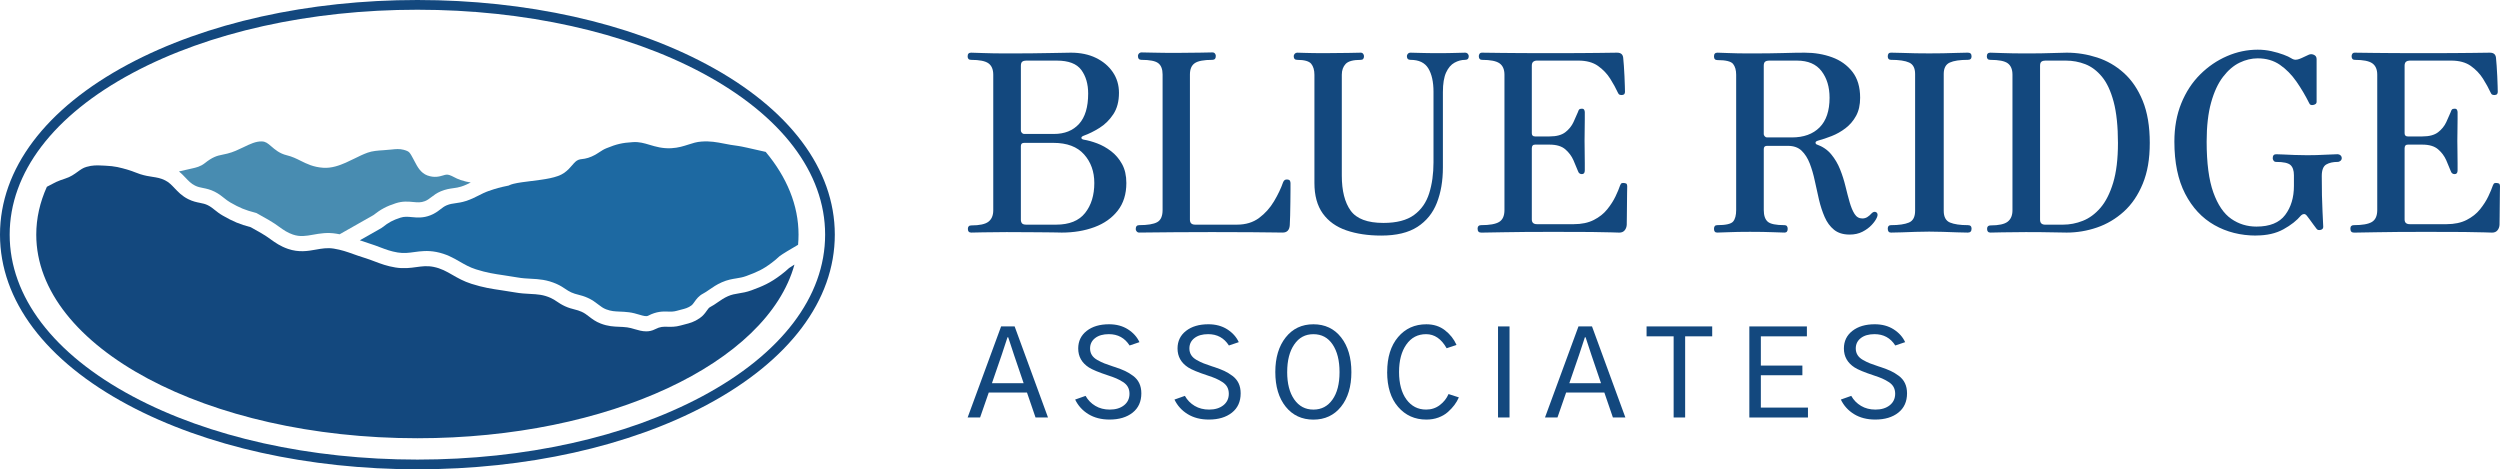
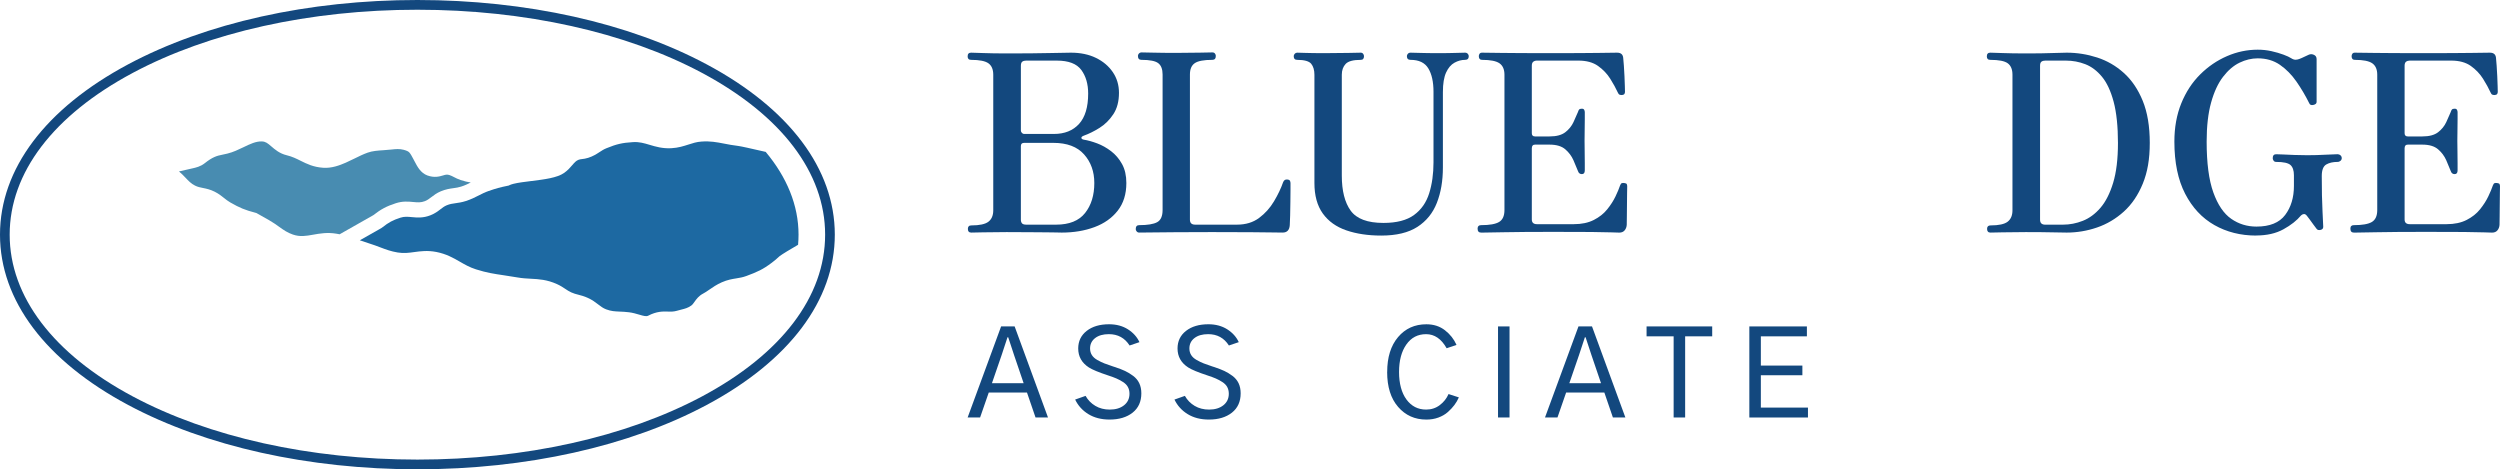
<svg xmlns="http://www.w3.org/2000/svg" width="277" height="52" viewBox="0 0 277 52" fill="none">
  <path d="M46.248 1.078C58.137 1.078 69.339 3.566 77.793 8.08C86.583 12.776 91.424 19.14 91.424 26C91.424 32.86 86.583 39.224 77.793 43.919C69.339 48.434 58.137 50.922 46.248 50.922C34.36 50.922 23.157 48.434 14.704 43.919C5.914 39.224 1.072 32.86 1.072 26C1.072 19.14 5.914 12.776 14.704 8.08C23.157 3.566 34.36 1.078 46.248 1.078ZM46.248 0C34.188 0 22.807 2.531 14.2 7.128C5.042 12.02 0 18.722 0 26C0 33.278 5.042 39.98 14.2 44.871C22.805 49.468 34.187 51.998 46.248 51.998C58.31 51.998 69.69 49.468 78.297 44.871C87.454 39.98 92.497 33.276 92.497 26C92.497 18.724 87.454 12.02 78.297 7.129C69.69 2.531 58.308 0 46.248 0Z" fill="#13487E" />
-   <path d="M87.436 29.693C87.11 29.994 86.894 30.176 86.538 30.447C85.32 31.371 84.492 31.712 83.273 32.163C82.723 32.366 82.262 32.441 81.857 32.506C81.441 32.573 81.082 32.632 80.653 32.821C80.236 33.003 79.873 33.253 79.522 33.496C79.238 33.693 78.969 33.879 78.678 34.026C78.552 34.091 78.467 34.206 78.314 34.422C78.134 34.678 77.908 34.995 77.517 35.259C76.906 35.681 76.412 35.806 75.89 35.938C75.747 35.975 75.597 36.012 75.431 36.06C74.827 36.23 74.349 36.217 73.963 36.206C73.494 36.192 73.156 36.182 72.585 36.478C72.251 36.652 71.92 36.714 71.6 36.714C71.143 36.714 70.713 36.587 70.335 36.475C70.044 36.388 69.768 36.307 69.487 36.272C69.158 36.23 68.867 36.219 68.585 36.207C67.984 36.182 67.363 36.157 66.568 35.853C65.991 35.634 65.602 35.335 65.261 35.07C64.995 34.867 64.766 34.689 64.451 34.547C64.165 34.417 63.933 34.357 63.662 34.286C63.359 34.21 63.015 34.121 62.599 33.93C62.222 33.757 61.946 33.573 61.705 33.411C61.482 33.262 61.289 33.131 61.027 33.014C60.199 32.642 59.557 32.608 58.744 32.566C58.245 32.541 57.682 32.511 57.028 32.394C56.49 32.299 56.019 32.229 55.575 32.163C54.491 32.005 53.555 31.866 52.24 31.448C51.374 31.174 50.714 30.794 50.132 30.46C49.455 30.071 48.87 29.735 48.029 29.569C47.327 29.43 46.774 29.507 46.13 29.594C45.474 29.685 44.729 29.787 43.806 29.636C42.873 29.482 42.23 29.238 41.55 28.981C41.189 28.844 40.817 28.702 40.373 28.565C39.901 28.421 39.51 28.282 39.133 28.147C38.443 27.901 37.848 27.69 36.995 27.548C36.273 27.43 35.653 27.54 34.998 27.657C34.12 27.814 33.126 27.993 31.909 27.577C31.059 27.284 30.506 26.888 29.969 26.503C29.67 26.29 29.362 26.069 28.986 25.855C28.509 25.579 28.233 25.422 27.784 25.175C26.566 24.854 25.826 24.544 24.682 23.887C24.308 23.674 24.034 23.454 23.793 23.261C23.547 23.063 23.335 22.895 23.034 22.742C22.735 22.594 22.481 22.542 22.16 22.478C21.786 22.405 21.364 22.32 20.858 22.067C20.163 21.721 19.728 21.258 19.342 20.85C19.011 20.499 18.727 20.197 18.296 19.983C17.799 19.734 17.4 19.673 16.896 19.595C16.502 19.535 16.055 19.466 15.53 19.296C15.284 19.215 15.092 19.142 14.906 19.068C14.708 18.991 14.537 18.924 14.304 18.854C13.28 18.545 12.722 18.405 11.669 18.358L11.485 18.349C10.708 18.313 10.279 18.291 9.583 18.49C9.205 18.595 8.926 18.797 8.604 19.032C8.236 19.299 7.817 19.602 7.225 19.787C6.82 19.916 6.489 20.041 6.216 20.166V20.163C6.06 20.247 5.769 20.399 5.195 20.695C4.427 22.396 4.018 24.172 4.018 25.999C4.018 38.457 22.926 48.557 46.25 48.557C67.464 48.557 85.024 40.201 88.026 29.315C87.77 29.472 87.559 29.606 87.438 29.693H87.436Z" fill="#13487E" />
  <path d="M81.81 16.173C81.205 16.101 80.686 16.001 80.229 15.912C79.371 15.747 78.693 15.616 77.72 15.686C77.172 15.725 76.759 15.86 76.28 16.016C75.755 16.186 75.16 16.38 74.382 16.422C73.408 16.474 72.651 16.248 71.984 16.049C71.366 15.865 70.834 15.703 70.137 15.747C68.954 15.819 68.32 15.964 67.195 16.424C66.9 16.542 66.683 16.684 66.43 16.85C66.096 17.067 65.717 17.315 65.168 17.488C64.895 17.575 64.669 17.604 64.486 17.625C64.323 17.645 64.215 17.659 64.087 17.711C63.826 17.819 63.673 17.988 63.402 18.302C63.183 18.558 62.909 18.876 62.508 19.157C61.73 19.705 60.34 19.875 58.87 20.058C58.174 20.143 57.407 20.238 56.89 20.367C56.89 20.367 56.88 20.37 56.874 20.372C56.707 20.414 56.566 20.46 56.463 20.511L56.367 20.559L56.26 20.581C55.421 20.751 54.963 20.877 54.134 21.164C53.717 21.311 53.392 21.477 53.05 21.652C52.634 21.865 52.205 22.085 51.608 22.276C51.164 22.418 50.795 22.47 50.471 22.515C50.122 22.563 49.844 22.602 49.497 22.746C49.234 22.854 49.038 23.006 48.81 23.182C48.516 23.407 48.184 23.663 47.687 23.855C46.88 24.173 46.214 24.11 45.627 24.056C45.166 24.013 44.802 23.979 44.371 24.118C43.517 24.395 43.08 24.63 42.343 25.209L42.24 25.28L39.869 26.625C40.175 26.734 40.496 26.844 40.864 26.958C41.359 27.112 41.775 27.269 42.142 27.409C42.769 27.647 43.309 27.852 44.075 27.978C44.752 28.088 45.312 28.011 45.904 27.929C46.594 27.834 47.377 27.729 48.352 27.919C49.462 28.138 50.225 28.576 50.962 29.001C51.52 29.322 52.049 29.626 52.744 29.845C53.931 30.223 54.762 30.345 55.816 30.5C56.28 30.569 56.759 30.639 57.319 30.738C57.87 30.836 58.357 30.861 58.829 30.885C59.698 30.93 60.596 30.977 61.708 31.476C62.097 31.65 62.382 31.841 62.633 32.008C62.852 32.155 63.04 32.28 63.296 32.397C63.574 32.524 63.806 32.585 64.076 32.653C64.38 32.732 64.726 32.82 65.145 33.013C65.632 33.233 65.978 33.499 66.282 33.733C66.58 33.962 66.816 34.144 67.165 34.276C67.707 34.483 68.106 34.5 68.656 34.524C68.959 34.535 69.299 34.55 69.695 34.6C70.109 34.651 70.481 34.761 70.809 34.858C71.314 35.008 71.61 35.087 71.817 34.98C72.774 34.483 73.461 34.505 74.013 34.522C74.354 34.532 74.621 34.54 74.97 34.442C75.15 34.39 75.32 34.346 75.479 34.306C75.931 34.193 76.204 34.123 76.575 33.867C76.713 33.773 76.801 33.653 76.947 33.446C77.157 33.15 77.418 32.782 77.916 32.524C78.111 32.426 78.325 32.277 78.573 32.106C78.969 31.832 79.419 31.521 79.981 31.276C80.606 31 81.13 30.916 81.591 30.843C81.953 30.784 82.296 30.729 82.693 30.582C83.891 30.137 84.523 29.863 85.528 29.101C85.853 28.854 86.028 28.708 86.334 28.422L86.407 28.362C86.718 28.133 87.604 27.598 88.427 27.122C88.46 26.751 88.478 26.376 88.478 26C88.478 22.735 87.178 19.633 84.841 16.83C84.64 16.785 84.428 16.736 84.189 16.683C83.256 16.47 82.098 16.206 81.808 16.173H81.81Z" fill="#1D69A2" />
  <path d="M20.557 19.693C20.888 20.044 21.172 20.347 21.603 20.561C21.909 20.715 22.163 20.765 22.484 20.828C22.857 20.902 23.277 20.987 23.781 21.238C24.241 21.47 24.557 21.723 24.835 21.947C25.048 22.117 25.249 22.277 25.51 22.428C26.561 23.031 27.161 23.277 28.301 23.573L28.404 23.6L28.497 23.652C29.013 23.936 29.3 24.1 29.816 24.397C30.262 24.651 30.622 24.909 30.938 25.136C31.437 25.494 31.831 25.774 32.448 25.987C33.254 26.263 33.892 26.147 34.702 26.003C35.432 25.873 36.258 25.724 37.264 25.892C37.392 25.913 37.515 25.935 37.633 25.958L41.359 23.844C42.22 23.174 42.835 22.848 43.856 22.517C44.612 22.273 45.231 22.331 45.776 22.381C46.257 22.426 46.636 22.461 47.075 22.288C47.352 22.181 47.545 22.032 47.79 21.845C48.071 21.629 48.388 21.385 48.854 21.191C49.402 20.964 49.848 20.902 50.24 20.848C50.534 20.808 50.789 20.773 51.096 20.674C51.512 20.542 51.823 20.39 52.159 20.22C51.816 20.165 51.472 20.094 51.035 19.947C50.727 19.842 50.505 19.727 50.308 19.625C50.127 19.531 49.984 19.457 49.791 19.394C49.524 19.309 49.379 19.352 49.09 19.438C48.686 19.558 48.134 19.722 47.349 19.438C46.608 19.163 46.238 18.455 45.967 17.936C45.936 17.875 45.904 17.814 45.873 17.759L45.763 17.554C45.633 17.308 45.51 17.076 45.366 16.908C45.252 16.778 45.085 16.696 44.721 16.596C44.298 16.479 43.824 16.514 43.415 16.564C43.1 16.602 42.787 16.622 42.486 16.643C41.853 16.684 41.256 16.724 40.721 16.918C40.242 17.091 39.779 17.32 39.289 17.56C38.975 17.716 38.649 17.875 38.316 18.022C37.593 18.339 36.727 18.655 35.799 18.588C34.705 18.51 33.994 18.155 33.304 17.811C32.828 17.574 32.38 17.35 31.774 17.203C30.975 17.009 30.473 16.574 30.069 16.225C29.65 15.862 29.43 15.688 29.023 15.67C28.363 15.641 27.691 15.966 26.98 16.31C26.421 16.579 25.844 16.858 25.197 17.017C25 17.066 24.825 17.102 24.659 17.136C24.326 17.204 24.087 17.253 23.759 17.398C23.428 17.545 23.089 17.761 22.694 18.077C22.213 18.458 21.721 18.567 21.287 18.663L19.831 18.994C20.112 19.225 20.344 19.469 20.559 19.697L20.557 19.693Z" fill="#488CB1" />
  <path d="M107.214 46.256L110.923 36.168H112.422L116.118 46.256H114.737L113.789 43.493H109.554L108.595 46.256H107.214ZM109.909 42.462H113.42L112.354 39.327C112.301 39.169 112.198 38.856 112.045 38.388C111.892 37.922 111.781 37.582 111.709 37.37H111.631C111.569 37.564 111.461 37.89 111.308 38.348C111.155 38.806 111.047 39.132 110.986 39.326L109.907 42.46L109.909 42.462Z" fill="#13487E" />
  <path d="M119.124 44.272L120.281 43.863C120.544 44.331 120.906 44.7 121.367 44.973C121.827 45.247 122.359 45.382 122.964 45.382C123.613 45.382 124.14 45.224 124.542 44.906C124.944 44.588 125.147 44.16 125.147 43.624C125.147 43.341 125.087 43.092 124.969 42.877C124.851 42.661 124.665 42.474 124.411 42.315C124.156 42.156 123.917 42.029 123.694 41.932C123.471 41.835 123.171 41.725 122.793 41.601C121.749 41.257 121.036 40.963 120.65 40.715C119.86 40.204 119.466 39.503 119.466 38.612C119.466 37.802 119.779 37.151 120.406 36.662C121.033 36.172 121.859 35.928 122.885 35.928C123.691 35.928 124.388 36.115 124.976 36.489C125.563 36.864 125.989 37.339 126.251 37.91L125.159 38.28C124.624 37.442 123.857 37.024 122.858 37.024C122.218 37.024 121.713 37.17 121.338 37.461C120.966 37.751 120.78 38.134 120.78 38.611C120.78 38.885 120.846 39.126 120.978 39.338C121.109 39.55 121.31 39.732 121.583 39.886C121.854 40.04 122.113 40.165 122.359 40.262C122.605 40.359 122.93 40.474 123.332 40.606C123.445 40.642 123.53 40.668 123.581 40.685C124.002 40.825 124.359 40.966 124.654 41.101C124.948 41.238 125.245 41.419 125.548 41.643C125.851 41.869 126.078 42.141 126.231 42.462C126.384 42.785 126.461 43.156 126.461 43.579C126.461 44.495 126.138 45.21 125.495 45.72C124.85 46.231 123.997 46.487 122.938 46.487C122.027 46.487 121.244 46.287 120.59 45.885C119.937 45.484 119.448 44.944 119.124 44.266V44.272Z" fill="#13487E" />
  <path d="M130.128 44.272L131.285 43.863C131.548 44.331 131.911 44.7 132.371 44.973C132.832 45.247 133.364 45.382 133.969 45.382C134.617 45.382 135.142 45.224 135.546 44.906C135.949 44.588 136.152 44.16 136.152 43.624C136.152 43.341 136.092 43.092 135.974 42.877C135.856 42.661 135.67 42.474 135.415 42.315C135.161 42.156 134.921 42.029 134.699 41.932C134.476 41.835 134.175 41.725 133.798 41.601C132.753 41.257 132.04 40.963 131.655 40.715C130.865 40.204 130.471 39.503 130.471 38.612C130.471 37.802 130.783 37.151 131.41 36.662C132.037 36.172 132.863 35.928 133.889 35.928C134.695 35.928 135.392 36.115 135.98 36.489C136.567 36.864 136.993 37.339 137.256 37.91L136.163 38.28C135.628 37.442 134.862 37.024 133.862 37.024C133.222 37.024 132.715 37.17 132.343 37.461C131.97 37.751 131.784 38.134 131.784 38.611C131.784 38.885 131.849 39.126 131.982 39.338C132.113 39.55 132.315 39.732 132.587 39.886C132.858 40.04 133.118 40.165 133.364 40.262C133.61 40.359 133.934 40.474 134.336 40.606C134.449 40.642 134.534 40.668 134.586 40.685C135.006 40.825 135.364 40.966 135.658 41.101C135.952 41.238 136.25 41.419 136.552 41.643C136.855 41.869 137.083 42.141 137.236 42.462C137.389 42.785 137.465 43.156 137.465 43.579C137.465 44.495 137.143 45.21 136.499 45.72C135.854 46.231 135.003 46.487 133.942 46.487C133.031 46.487 132.248 46.287 131.595 45.885C130.941 45.484 130.452 44.944 130.128 44.266V44.272Z" fill="#13487E" />
-   <path d="M141.304 41.219C141.304 39.632 141.688 38.353 142.454 37.384C143.221 36.414 144.245 35.93 145.525 35.93C146.805 35.93 147.838 36.414 148.596 37.384C149.354 38.353 149.733 39.636 149.733 41.232C149.733 42.828 149.349 44.114 148.582 45.067C147.816 46.019 146.795 46.494 145.525 46.494C144.255 46.494 143.221 46.016 142.454 45.06C141.688 44.104 141.304 42.823 141.304 41.219ZM142.619 41.219C142.619 42.497 142.88 43.51 143.402 44.259C143.924 45.008 144.632 45.383 145.525 45.383C146.418 45.383 147.114 45.015 147.636 44.279C148.159 43.544 148.42 42.528 148.42 41.232C148.42 39.937 148.165 38.934 147.656 38.171C147.148 37.409 146.438 37.028 145.527 37.028C144.616 37.028 143.924 37.407 143.404 38.165C142.882 38.923 142.621 39.941 142.621 41.219H142.619Z" fill="#13487E" />
  <path d="M153.701 41.219C153.701 39.587 154.102 38.298 154.905 37.35C155.706 36.403 156.752 35.93 158.041 35.93C158.847 35.93 159.535 36.152 160.105 36.597C160.676 37.041 161.1 37.581 161.381 38.216L160.288 38.586C159.701 37.546 158.943 37.026 158.014 37.026C157.085 37.026 156.363 37.407 155.824 38.17C155.286 38.932 155.015 39.948 155.015 41.217C155.015 42.486 155.289 43.52 155.836 44.264C156.385 45.01 157.11 45.381 158.012 45.381C158.591 45.381 159.098 45.215 159.532 44.884C159.966 44.553 160.288 44.146 160.498 43.661L161.642 44.03C161.51 44.33 161.346 44.612 161.148 44.876C160.95 45.14 160.707 45.401 160.418 45.657C160.129 45.913 159.78 46.115 159.372 46.265C158.965 46.416 158.519 46.489 158.037 46.489C156.765 46.489 155.725 46.023 154.913 45.088C154.102 44.154 153.696 42.864 153.696 41.214L153.701 41.219Z" fill="#13487E" />
  <path d="M165.981 46.256V36.168H167.256V46.256H165.981Z" fill="#13487E" />
  <path d="M171.186 46.256L174.895 36.168H176.395L180.091 46.256H178.709L177.762 43.493H173.527L172.568 46.256H171.186ZM173.883 42.462H177.394L176.328 39.327C176.275 39.169 176.172 38.856 176.019 38.388C175.866 37.922 175.753 37.582 175.683 37.37H175.605C175.544 37.564 175.436 37.89 175.283 38.348C175.13 38.806 175.022 39.132 174.96 39.326L173.881 42.46L173.883 42.462Z" fill="#13487E" />
  <path d="M182.44 37.265V36.167H189.712V37.265H186.714V46.257H185.439V37.265H182.442H182.44Z" fill="#13487E" />
  <path d="M193.827 46.256V36.168H200.204V37.266H195.102V40.506H199.704V41.577H195.102V45.161H200.322V46.259H193.827V46.256Z" fill="#13487E" />
-   <path d="M203.962 44.272L205.119 43.863C205.381 44.331 205.744 44.7 206.204 44.973C206.665 45.247 207.197 45.382 207.802 45.382C208.45 45.382 208.977 45.224 209.38 44.906C209.782 44.588 209.985 44.16 209.985 43.624C209.985 43.341 209.925 43.092 209.807 42.877C209.689 42.661 209.503 42.474 209.248 42.315C208.994 42.156 208.755 42.029 208.532 41.932C208.307 41.835 208.008 41.725 207.631 41.601C206.587 41.257 205.873 40.963 205.488 40.715C204.698 40.204 204.304 39.503 204.304 38.612C204.304 37.802 204.618 37.151 205.245 36.662C205.872 36.172 206.698 35.928 207.724 35.928C208.53 35.928 209.227 36.115 209.815 36.489C210.402 36.864 210.828 37.339 211.09 37.91L209.998 38.28C209.463 37.442 208.696 37.024 207.697 37.024C207.057 37.024 206.55 37.17 206.178 37.461C205.805 37.751 205.619 38.134 205.619 38.611C205.619 38.885 205.686 39.126 205.817 39.338C205.948 39.55 206.149 39.732 206.422 39.886C206.693 40.04 206.952 40.165 207.198 40.262C207.445 40.359 207.769 40.474 208.171 40.606C208.284 40.642 208.369 40.668 208.42 40.685C208.841 40.825 209.198 40.966 209.493 41.101C209.787 41.238 210.085 41.419 210.387 41.643C210.69 41.869 210.918 42.141 211.07 42.462C211.223 42.785 211.3 43.156 211.3 43.579C211.3 44.495 210.977 45.21 210.334 45.72C209.691 46.231 208.838 46.487 207.777 46.487C206.866 46.487 206.083 46.287 205.43 45.885C204.776 45.484 204.287 44.944 203.963 44.266L203.962 44.272Z" fill="#13487E" />
  <path d="M107.623 25.771C107.367 25.771 107.24 25.634 107.24 25.36C107.24 25.104 107.367 24.976 107.623 24.976C108.532 24.976 109.165 24.839 109.521 24.564C109.875 24.29 110.053 23.869 110.053 23.301V8.28C110.053 7.695 109.875 7.274 109.521 7.016C109.165 6.76 108.524 6.632 107.596 6.632C107.34 6.632 107.214 6.505 107.214 6.247C107.214 5.973 107.34 5.836 107.596 5.836C107.742 5.836 108.183 5.849 108.921 5.878C109.659 5.906 110.545 5.92 111.584 5.92C113.515 5.92 115.081 5.906 116.281 5.878C117.483 5.851 118.274 5.836 118.657 5.836C119.713 5.836 120.637 6.028 121.428 6.413C122.22 6.797 122.843 7.324 123.299 7.992C123.754 8.661 123.982 9.425 123.982 10.286C123.982 11.239 123.772 12.029 123.353 12.661C122.934 13.293 122.426 13.796 121.824 14.171C121.224 14.547 120.64 14.834 120.077 15.035C119.894 15.108 119.807 15.19 119.817 15.282C119.826 15.374 119.912 15.438 120.077 15.474C120.532 15.548 121.028 15.685 121.565 15.886C122.102 16.088 122.615 16.375 123.107 16.75C123.6 17.126 124.004 17.601 124.323 18.177C124.64 18.754 124.8 19.454 124.8 20.279C124.8 21.506 124.481 22.525 123.844 23.341C123.207 24.155 122.346 24.765 121.264 25.166C120.18 25.569 118.974 25.77 117.644 25.77C117.443 25.77 117.22 25.765 116.976 25.756C116.73 25.748 116.402 25.743 115.993 25.743C115.584 25.743 115.024 25.738 114.314 25.73C113.604 25.721 112.675 25.716 111.528 25.716C110.472 25.716 109.603 25.726 108.919 25.743C108.236 25.761 107.804 25.77 107.623 25.77V25.771ZM113.466 14.842H116.771C117.955 14.842 118.883 14.471 119.558 13.731C120.231 12.989 120.569 11.869 120.569 10.368C120.569 9.306 120.313 8.432 119.804 7.745C119.294 7.058 118.392 6.715 117.101 6.715H113.687C113.523 6.715 113.387 6.752 113.278 6.826C113.169 6.899 113.114 7.055 113.114 7.292V14.486C113.114 14.56 113.15 14.637 113.224 14.72C113.297 14.802 113.378 14.844 113.47 14.844L113.466 14.842ZM113.712 24.892H117.018C118.474 24.892 119.545 24.462 120.226 23.602C120.91 22.741 121.25 21.634 121.25 20.279C121.25 19.015 120.873 17.958 120.116 17.108C119.36 16.257 118.228 15.83 116.717 15.83H113.466C113.23 15.83 113.112 15.949 113.112 16.188V24.344C113.112 24.509 113.154 24.641 113.235 24.742C113.317 24.842 113.476 24.892 113.712 24.892Z" fill="#13487E" />
  <path d="M126.221 25.77C126.112 25.77 126.02 25.729 125.949 25.647C125.876 25.565 125.839 25.478 125.839 25.386C125.839 25.093 125.965 24.946 126.221 24.946C127.149 24.946 127.814 24.836 128.215 24.617C128.615 24.398 128.815 23.948 128.815 23.271V8.251C128.815 7.665 128.655 7.248 128.336 7.002C128.017 6.754 127.393 6.631 126.466 6.631C126.21 6.631 126.083 6.484 126.083 6.191C126.083 6.099 126.12 6.012 126.193 5.93C126.266 5.848 126.358 5.807 126.466 5.807C126.612 5.807 127.048 5.817 127.776 5.833C128.504 5.852 129.36 5.86 130.343 5.86C131.325 5.86 132.182 5.852 132.965 5.833C133.748 5.815 134.203 5.807 134.33 5.807C134.456 5.807 134.552 5.848 134.615 5.93C134.679 6.012 134.712 6.099 134.712 6.191C134.712 6.484 134.584 6.631 134.33 6.631C133.382 6.631 132.732 6.754 132.376 7.002C132.02 7.249 131.844 7.665 131.844 8.251V24.341C131.844 24.707 132.035 24.891 132.418 24.891H137.061C138.025 24.891 138.84 24.644 139.505 24.149C140.17 23.654 140.72 23.043 141.158 22.309C141.595 21.576 141.931 20.871 142.168 20.194C142.26 19.957 142.423 19.855 142.66 19.892C142.807 19.91 142.897 19.96 142.933 20.042C142.97 20.124 142.988 20.211 142.988 20.303V20.975C142.988 21.369 142.983 21.831 142.975 22.362C142.965 22.894 142.956 23.402 142.948 23.887C142.938 24.371 142.925 24.724 142.907 24.945C142.87 25.495 142.606 25.769 142.115 25.769C141.987 25.769 141.651 25.764 141.104 25.756C140.557 25.747 139.734 25.737 138.632 25.729C137.53 25.72 136.079 25.715 134.276 25.715C132.783 25.715 131.453 25.72 130.29 25.729C129.124 25.739 128.186 25.747 127.477 25.756C126.767 25.765 126.348 25.769 126.22 25.769L126.221 25.77Z" fill="#13487E" />
  <path d="M153.04 26.101C151.583 26.101 150.295 25.909 149.176 25.524C148.057 25.14 147.186 24.518 146.567 23.657C145.949 22.796 145.638 21.671 145.638 20.279V8.28C145.638 7.768 145.52 7.365 145.284 7.071C145.048 6.779 144.528 6.632 143.728 6.632C143.473 6.632 143.345 6.495 143.345 6.22C143.345 6.128 143.382 6.042 143.455 5.96C143.528 5.878 143.62 5.836 143.728 5.836C143.874 5.836 144.187 5.846 144.67 5.863C145.153 5.881 145.876 5.889 146.842 5.889C147.808 5.889 148.672 5.881 149.437 5.863C150.202 5.844 150.647 5.836 150.775 5.836C150.885 5.836 150.972 5.878 151.035 5.96C151.098 6.042 151.131 6.128 151.131 6.22C151.131 6.495 151.013 6.632 150.775 6.632C149.937 6.632 149.377 6.782 149.096 7.085C148.814 7.387 148.672 7.785 148.672 8.28V19.456C148.672 21.141 149 22.435 149.655 23.341C150.31 24.247 151.52 24.7 153.287 24.7C154.744 24.7 155.873 24.407 156.674 23.821C157.475 23.236 158.036 22.433 158.353 21.419C158.672 20.402 158.832 19.264 158.832 18V10.174C158.832 9.075 158.641 8.21 158.258 7.579C157.876 6.949 157.221 6.632 156.292 6.632C156.019 6.632 155.883 6.495 155.883 6.22C155.883 6.128 155.919 6.042 155.992 5.96C156.066 5.878 156.165 5.836 156.293 5.836C156.458 5.836 156.807 5.846 157.344 5.863C157.881 5.881 158.559 5.889 159.379 5.889C160.144 5.889 160.78 5.881 161.291 5.863C161.8 5.844 162.147 5.836 162.328 5.836C162.455 5.836 162.556 5.878 162.629 5.96C162.702 6.042 162.739 6.128 162.739 6.22C162.739 6.495 162.603 6.632 162.33 6.632C161.929 6.632 161.539 6.737 161.156 6.948C160.774 7.158 160.465 7.519 160.229 8.032C159.992 8.546 159.873 9.268 159.873 10.202V18.55C159.873 20.033 159.65 21.342 159.204 22.477C158.759 23.612 158.039 24.499 157.046 25.14C156.054 25.78 154.721 26.101 153.045 26.101H153.04Z" fill="#13487E" />
  <path d="M164.101 25.771C163.845 25.771 163.718 25.624 163.718 25.332C163.718 25.076 163.845 24.947 164.101 24.947C165.047 24.947 165.717 24.829 166.107 24.59C166.498 24.352 166.694 23.913 166.694 23.272V8.28C166.694 7.695 166.511 7.274 166.147 7.016C165.783 6.76 165.136 6.632 164.209 6.632C163.973 6.632 163.853 6.495 163.853 6.22C163.853 6.128 163.879 6.042 163.934 5.96C163.989 5.878 164.081 5.836 164.207 5.836C164.353 5.836 165.058 5.846 166.323 5.863C167.589 5.881 169.432 5.889 171.853 5.889C174.274 5.889 175.926 5.881 177.138 5.863C178.348 5.844 179.027 5.836 179.173 5.836C179.61 5.836 179.838 6.047 179.856 6.468C179.875 6.633 179.898 6.902 179.925 7.279C179.951 7.655 179.974 8.047 179.993 8.459C180.011 8.87 180.024 9.238 180.034 9.557C180.043 9.878 180.048 10.084 180.048 10.175C180.048 10.249 180.029 10.322 179.993 10.394C179.956 10.468 179.865 10.513 179.72 10.531C179.61 10.531 179.519 10.518 179.447 10.49C179.374 10.463 179.311 10.384 179.256 10.256C179.038 9.779 178.756 9.268 178.41 8.718C178.064 8.168 177.614 7.698 177.058 7.304C176.503 6.911 175.778 6.714 174.887 6.714H170.298C170.134 6.714 169.998 6.755 169.89 6.837C169.78 6.919 169.725 7.071 169.725 7.29V14.759C169.725 14.996 169.843 15.117 170.079 15.117H171.69C172.455 15.117 173.037 14.961 173.437 14.65C173.838 14.339 174.137 13.968 174.338 13.539C174.538 13.109 174.703 12.738 174.831 12.427C174.867 12.3 174.912 12.203 174.967 12.139C175.022 12.076 175.121 12.043 175.268 12.043C175.394 12.043 175.482 12.084 175.527 12.166C175.572 12.248 175.595 12.335 175.595 12.427V13.196C175.595 13.562 175.59 13.96 175.582 14.391C175.572 14.821 175.569 15.22 175.569 15.586C175.569 15.952 175.574 16.342 175.582 16.808C175.59 17.275 175.595 17.706 175.595 18.099V18.881C175.595 19.155 175.486 19.292 175.268 19.292C175.05 19.292 174.904 19.174 174.831 18.935C174.703 18.605 174.54 18.211 174.338 17.754C174.137 17.296 173.838 16.893 173.437 16.546C173.037 16.198 172.455 16.024 171.69 16.024H170.079C169.843 16.024 169.725 16.161 169.725 16.436V24.317C169.725 24.665 169.916 24.839 170.298 24.839H174.368C175.243 24.839 175.984 24.683 176.594 24.372C177.205 24.061 177.7 23.669 178.082 23.192C178.465 22.716 178.769 22.241 178.997 21.765C179.225 21.288 179.393 20.885 179.502 20.556C179.557 20.409 179.62 20.322 179.693 20.295C179.767 20.267 179.866 20.264 179.994 20.282C180.141 20.3 180.227 20.345 180.254 20.419C180.282 20.492 180.295 20.574 180.295 20.666C180.295 20.74 180.29 20.969 180.282 21.353C180.272 21.738 180.269 22.172 180.269 22.657C180.269 23.142 180.264 23.6 180.255 24.03C180.245 24.459 180.242 24.757 180.242 24.922C180.224 25.16 180.147 25.362 180.009 25.526C179.871 25.689 179.677 25.773 179.422 25.773C179.294 25.773 178.999 25.765 178.535 25.746C178.071 25.728 177.328 25.715 176.309 25.704C175.289 25.696 173.878 25.691 172.076 25.691C169.836 25.691 167.993 25.704 166.546 25.733C165.098 25.76 164.283 25.775 164.102 25.775L164.101 25.771Z" fill="#13487E" />
-   <path d="M204.929 25.99C204.219 25.99 203.646 25.811 203.208 25.456C202.771 25.098 202.425 24.628 202.171 24.041C201.915 23.456 201.707 22.814 201.542 22.119C201.378 21.424 201.223 20.728 201.079 20.033C200.932 19.337 200.746 18.697 200.518 18.11C200.291 17.525 199.99 17.054 199.617 16.696C199.243 16.339 198.738 16.161 198.101 16.161H195.78C195.544 16.161 195.426 16.28 195.426 16.517V23.272C195.426 23.876 195.572 24.307 195.863 24.563C196.154 24.819 196.773 24.947 197.72 24.947C197.956 24.947 198.076 25.084 198.076 25.358C198.076 25.633 197.958 25.77 197.72 25.77C197.537 25.77 197.11 25.756 196.437 25.728C195.764 25.7 194.917 25.686 193.897 25.686C192.949 25.686 192.157 25.7 191.521 25.728C190.884 25.755 190.465 25.77 190.264 25.77C190.028 25.77 189.91 25.633 189.91 25.358C189.91 25.084 190.028 24.947 190.264 24.947C191.21 24.947 191.798 24.815 192.026 24.549C192.254 24.284 192.367 23.859 192.367 23.272V8.28C192.367 7.768 192.252 7.369 192.026 7.085C191.798 6.8 191.22 6.658 190.292 6.658C190.036 6.658 189.91 6.521 189.91 6.247C189.91 5.973 190.036 5.836 190.292 5.836C190.438 5.836 190.839 5.849 191.494 5.878C192.149 5.906 192.951 5.92 193.898 5.92C195.409 5.92 196.633 5.906 197.571 5.878C198.508 5.851 199.305 5.836 199.96 5.836C201.052 5.836 202.063 6.005 202.991 6.344C203.92 6.683 204.67 7.218 205.243 7.951C205.817 8.683 206.103 9.644 206.103 10.834C206.103 11.621 205.953 12.29 205.652 12.838C205.351 13.386 204.961 13.845 204.479 14.211C203.996 14.577 203.486 14.866 202.949 15.075C202.412 15.286 201.907 15.454 201.433 15.583C201.25 15.638 201.16 15.712 201.16 15.802C201.16 15.892 201.197 15.957 201.27 15.994C201.943 16.232 202.485 16.598 202.894 17.093C203.303 17.587 203.631 18.141 203.877 18.754C204.123 19.367 204.322 19.994 204.477 20.635C204.631 21.275 204.786 21.866 204.941 22.407C205.095 22.946 205.277 23.381 205.488 23.71C205.697 24.04 205.983 24.205 206.347 24.205C206.547 24.205 206.73 24.155 206.894 24.055C207.059 23.954 207.222 23.812 207.386 23.628C207.568 23.446 207.75 23.418 207.933 23.547C208.06 23.675 208.07 23.857 207.96 24.096C207.85 24.354 207.659 24.628 207.386 24.921C207.114 25.213 206.771 25.465 206.362 25.676C205.953 25.887 205.474 25.992 204.929 25.992V25.99ZM195.78 15.227H198.538C199.848 15.227 200.873 14.856 201.611 14.115C202.347 13.373 202.716 12.28 202.716 10.834C202.716 9.644 202.42 8.661 201.828 7.882C201.237 7.105 200.331 6.715 199.112 6.715H195.998C195.833 6.715 195.697 6.752 195.589 6.826C195.479 6.899 195.424 7.055 195.424 7.292V14.871C195.424 14.944 195.461 15.021 195.534 15.105C195.607 15.187 195.689 15.229 195.78 15.229V15.227Z" fill="#13487E" />
-   <path d="M209.518 25.771C209.282 25.771 209.164 25.624 209.164 25.331C209.164 25.076 209.282 24.947 209.518 24.947C210.392 24.947 211.056 24.85 211.511 24.658C211.967 24.466 212.194 24.031 212.194 23.354V8.196C212.194 7.556 211.977 7.134 211.539 6.932C211.102 6.732 210.429 6.63 209.518 6.63C209.282 6.63 209.164 6.503 209.164 6.245C209.164 5.971 209.282 5.834 209.518 5.834C209.827 5.834 210.223 5.844 210.706 5.861C211.189 5.879 211.704 5.892 212.249 5.903C212.796 5.913 213.297 5.916 213.75 5.916C214.204 5.916 214.711 5.911 215.267 5.903C215.822 5.894 216.349 5.879 216.851 5.861C217.352 5.842 217.747 5.834 218.04 5.834C218.312 5.834 218.449 5.971 218.449 6.245C218.449 6.503 218.312 6.63 218.04 6.63C217.147 6.63 216.479 6.73 216.033 6.932C215.588 7.134 215.365 7.554 215.365 8.196V23.354C215.365 24.031 215.598 24.466 216.061 24.658C216.525 24.85 217.185 24.947 218.042 24.947C218.314 24.947 218.45 25.076 218.45 25.331C218.45 25.624 218.314 25.771 218.042 25.771C217.751 25.771 217.353 25.763 216.853 25.744C216.352 25.726 215.824 25.708 215.268 25.689C214.713 25.671 214.208 25.663 213.752 25.663C213.297 25.663 212.796 25.672 212.251 25.689C211.704 25.708 211.19 25.726 210.708 25.744C210.226 25.763 209.829 25.771 209.519 25.771H209.518Z" fill="#13487E" />
  <path d="M220.55 25.771C220.294 25.771 220.168 25.634 220.168 25.36C220.168 25.104 220.294 24.976 220.55 24.976C221.46 24.976 222.093 24.839 222.449 24.564C222.803 24.29 222.981 23.869 222.981 23.301V8.28C222.981 7.695 222.808 7.274 222.462 7.016C222.116 6.76 221.47 6.632 220.524 6.632C220.268 6.632 220.141 6.505 220.141 6.247C220.141 5.973 220.268 5.836 220.524 5.836C220.67 5.836 221.111 5.849 221.849 5.878C222.587 5.906 223.473 5.92 224.512 5.92C225.714 5.92 226.665 5.906 227.367 5.878C228.067 5.851 228.609 5.836 228.991 5.836C230.138 5.836 231.262 6.015 232.364 6.371C233.465 6.729 234.454 7.3 235.327 8.088C236.201 8.875 236.898 9.905 237.417 11.177C237.935 12.449 238.195 14 238.195 15.83C238.195 17.661 237.935 19.098 237.417 20.36C236.898 21.622 236.196 22.654 235.314 23.45C234.431 24.245 233.443 24.832 232.351 25.206C231.259 25.582 230.138 25.77 228.991 25.77C228.609 25.77 228.062 25.761 227.352 25.743C226.642 25.725 225.676 25.716 224.457 25.716C223.438 25.716 222.577 25.726 221.877 25.743C221.175 25.761 220.735 25.77 220.552 25.77L220.55 25.771ZM226.614 24.892H228.58C229.327 24.892 230.06 24.75 230.778 24.466C231.498 24.182 232.148 23.702 232.732 23.025C233.314 22.348 233.782 21.424 234.138 20.252C234.492 19.08 234.67 17.607 234.67 15.83C234.67 14.053 234.511 12.462 234.191 11.272C233.872 10.082 233.44 9.157 232.895 8.499C232.348 7.84 231.734 7.377 231.051 7.113C230.368 6.847 229.653 6.715 228.906 6.715H226.612C226.447 6.715 226.311 6.752 226.203 6.826C226.093 6.899 226.038 7.055 226.038 7.292V24.344C226.038 24.71 226.229 24.894 226.612 24.894L226.614 24.892Z" fill="#13487E" />
  <path d="M249.99 26.101C248.26 26.101 246.714 25.711 245.347 24.934C243.982 24.157 242.903 22.998 242.11 21.46C241.317 19.922 240.921 18 240.921 15.693C240.921 14.119 241.176 12.704 241.686 11.451C242.195 10.197 242.891 9.131 243.776 8.251C244.659 7.372 245.651 6.695 246.753 6.219C247.854 5.742 248.988 5.505 250.153 5.505C250.682 5.505 251.191 5.56 251.683 5.67C252.175 5.781 252.616 5.908 253.008 6.055C253.399 6.202 253.676 6.329 253.841 6.439C254.04 6.568 254.218 6.627 254.373 6.618C254.528 6.61 254.669 6.576 254.797 6.521C254.907 6.484 255.083 6.408 255.329 6.287C255.575 6.169 255.743 6.092 255.834 6.053C256.015 5.98 256.203 5.99 256.395 6.08C256.586 6.172 256.68 6.327 256.68 6.546V11.297C256.68 11.463 256.562 11.571 256.325 11.626C256.089 11.681 255.932 11.618 255.861 11.434C255.442 10.591 254.968 9.791 254.441 9.032C253.912 8.273 253.302 7.655 252.611 7.178C251.919 6.702 251.099 6.464 250.152 6.464C249.478 6.464 248.808 6.625 248.145 6.944C247.48 7.265 246.87 7.787 246.315 8.509C245.759 9.233 245.317 10.184 244.99 11.364C244.662 12.544 244.497 13.987 244.497 15.688C244.497 18.069 244.743 19.944 245.236 21.318C245.728 22.691 246.386 23.665 247.216 24.242C248.044 24.819 248.976 25.106 250.015 25.106C251.49 25.106 252.551 24.676 253.197 23.816C253.844 22.955 254.167 21.885 254.167 20.603V19.423C254.167 18.893 254.039 18.512 253.784 18.283C253.528 18.054 253.001 17.94 252.2 17.94C252.072 17.94 251.977 17.895 251.914 17.803C251.851 17.711 251.818 17.621 251.818 17.529C251.818 17.236 251.946 17.089 252.2 17.089C252.346 17.089 252.601 17.099 252.965 17.116C253.329 17.134 253.753 17.153 254.235 17.171C254.717 17.189 255.186 17.198 255.641 17.198C256.333 17.198 257.006 17.179 257.663 17.142C258.318 17.106 258.764 17.087 259.001 17.087C259.128 17.087 259.237 17.129 259.329 17.211C259.42 17.293 259.465 17.398 259.465 17.527C259.465 17.637 259.42 17.733 259.329 17.816C259.237 17.898 259.128 17.94 259.001 17.94C258.491 17.94 258.074 18.035 257.745 18.227C257.417 18.42 257.252 18.846 257.252 19.505C257.252 21.061 257.279 22.356 257.334 23.389C257.389 24.424 257.415 25.006 257.415 25.133C257.415 25.317 257.316 25.43 257.114 25.475C256.913 25.521 256.769 25.48 256.677 25.352C256.604 25.26 256.491 25.109 256.336 24.899C256.182 24.688 256.03 24.483 255.886 24.28C255.739 24.08 255.65 23.959 255.613 23.922C255.503 23.775 255.39 23.707 255.272 23.717C255.154 23.727 255.05 23.777 254.958 23.867C254.484 24.436 253.834 24.947 253.005 25.405C252.175 25.863 251.169 26.092 249.987 26.092L249.99 26.101Z" fill="#13487E" />
  <path d="M260.805 25.771C260.549 25.771 260.423 25.624 260.423 25.332C260.423 25.076 260.549 24.947 260.805 24.947C261.751 24.947 262.421 24.829 262.812 24.59C263.203 24.352 263.399 23.913 263.399 23.272V8.28C263.399 7.695 263.216 7.274 262.852 7.016C262.488 6.76 261.841 6.632 260.913 6.632C260.677 6.632 260.558 6.495 260.558 6.22C260.558 6.128 260.584 6.042 260.639 5.96C260.694 5.878 260.785 5.836 260.912 5.836C261.058 5.836 261.763 5.846 263.028 5.863C264.293 5.881 266.137 5.889 268.558 5.889C270.978 5.889 272.631 5.881 273.843 5.863C275.053 5.844 275.731 5.836 275.878 5.836C276.315 5.836 276.543 6.047 276.561 6.468C276.579 6.633 276.603 6.902 276.629 7.279C276.656 7.655 276.679 8.047 276.697 8.459C276.716 8.87 276.729 9.238 276.739 9.557C276.747 9.878 276.752 10.084 276.752 10.175C276.752 10.249 276.734 10.322 276.697 10.394C276.661 10.468 276.569 10.513 276.425 10.531C276.315 10.531 276.224 10.518 276.152 10.49C276.079 10.463 276.016 10.384 275.961 10.256C275.743 9.779 275.46 9.268 275.115 8.718C274.769 8.168 274.318 7.698 273.763 7.304C273.208 6.911 272.483 6.714 271.592 6.714H267.003C266.839 6.714 266.702 6.755 266.594 6.837C266.484 6.919 266.43 7.071 266.43 7.29V14.759C266.43 14.996 266.548 15.117 266.784 15.117H268.395C269.159 15.117 269.741 14.961 270.142 14.65C270.543 14.339 270.842 13.968 271.043 13.539C271.243 13.109 271.407 12.738 271.535 12.427C271.572 12.3 271.617 12.203 271.672 12.139C271.726 12.076 271.826 12.043 271.972 12.043C272.099 12.043 272.187 12.084 272.232 12.166C272.277 12.248 272.3 12.335 272.3 12.427V13.196C272.3 13.562 272.295 13.96 272.287 14.391C272.277 14.821 272.273 15.22 272.273 15.586C272.273 15.952 272.278 16.342 272.287 16.808C272.295 17.275 272.3 17.706 272.3 18.099V18.881C272.3 19.155 272.19 19.292 271.972 19.292C271.755 19.292 271.608 19.174 271.535 18.935C271.407 18.605 271.244 18.211 271.043 17.754C270.842 17.296 270.543 16.893 270.142 16.546C269.741 16.198 269.159 16.024 268.395 16.024H266.784C266.548 16.024 266.43 16.161 266.43 16.436V24.317C266.43 24.665 266.621 24.839 267.003 24.839H271.073C271.948 24.839 272.689 24.683 273.299 24.372C273.909 24.061 274.405 23.669 274.787 23.192C275.17 22.716 275.474 22.241 275.702 21.765C275.929 21.288 276.097 20.885 276.207 20.556C276.262 20.409 276.325 20.322 276.398 20.295C276.471 20.267 276.571 20.264 276.699 20.282C276.845 20.3 276.932 20.345 276.958 20.419C276.987 20.492 277 20.574 277 20.666C277 20.74 276.995 20.969 276.987 21.353C276.977 21.738 276.973 22.172 276.973 22.657C276.973 23.142 276.968 23.6 276.96 24.03C276.95 24.459 276.947 24.757 276.947 24.922C276.929 25.16 276.852 25.362 276.714 25.526C276.576 25.689 276.382 25.773 276.127 25.773C275.999 25.773 275.703 25.765 275.239 25.746C274.776 25.728 274.032 25.715 273.013 25.704C271.994 25.696 270.583 25.691 268.78 25.691C266.541 25.691 264.697 25.704 263.251 25.733C261.803 25.76 260.988 25.775 260.807 25.775L260.805 25.771Z" fill="#13487E" />
</svg>